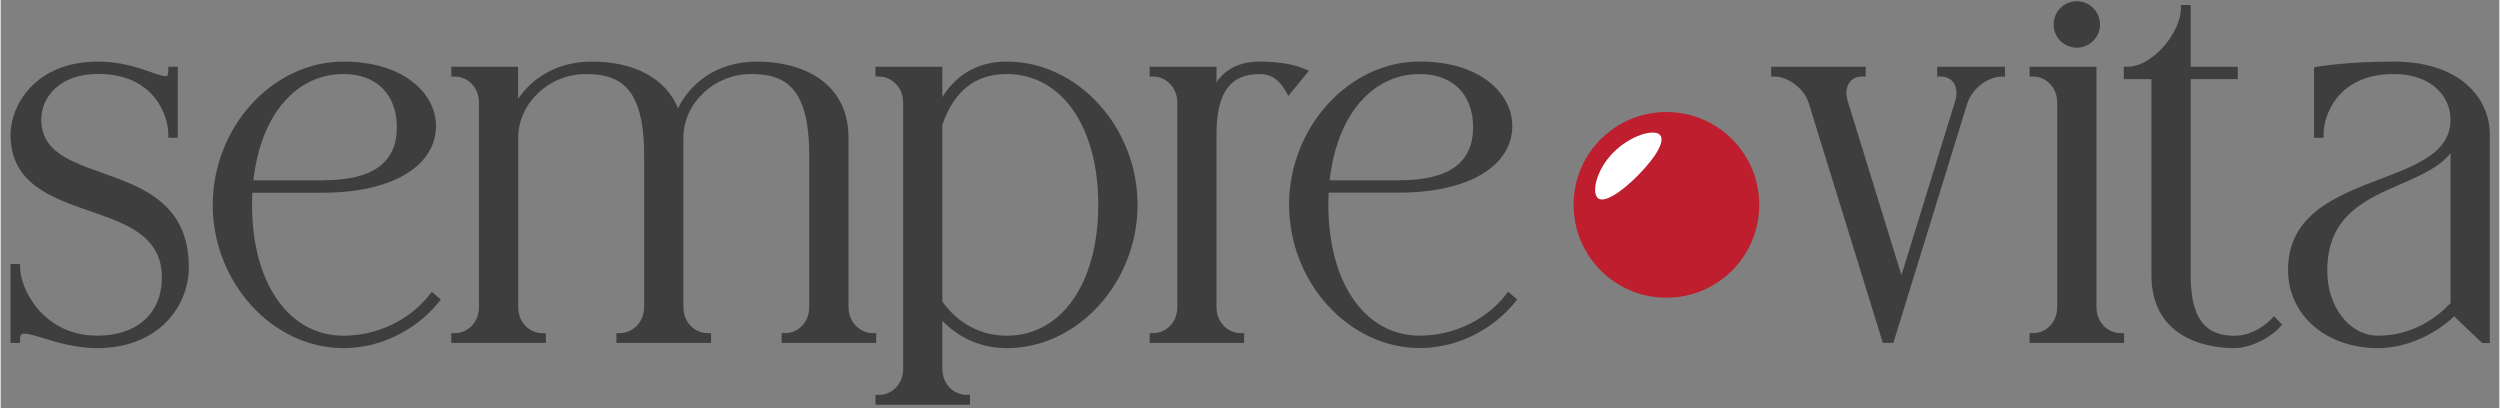
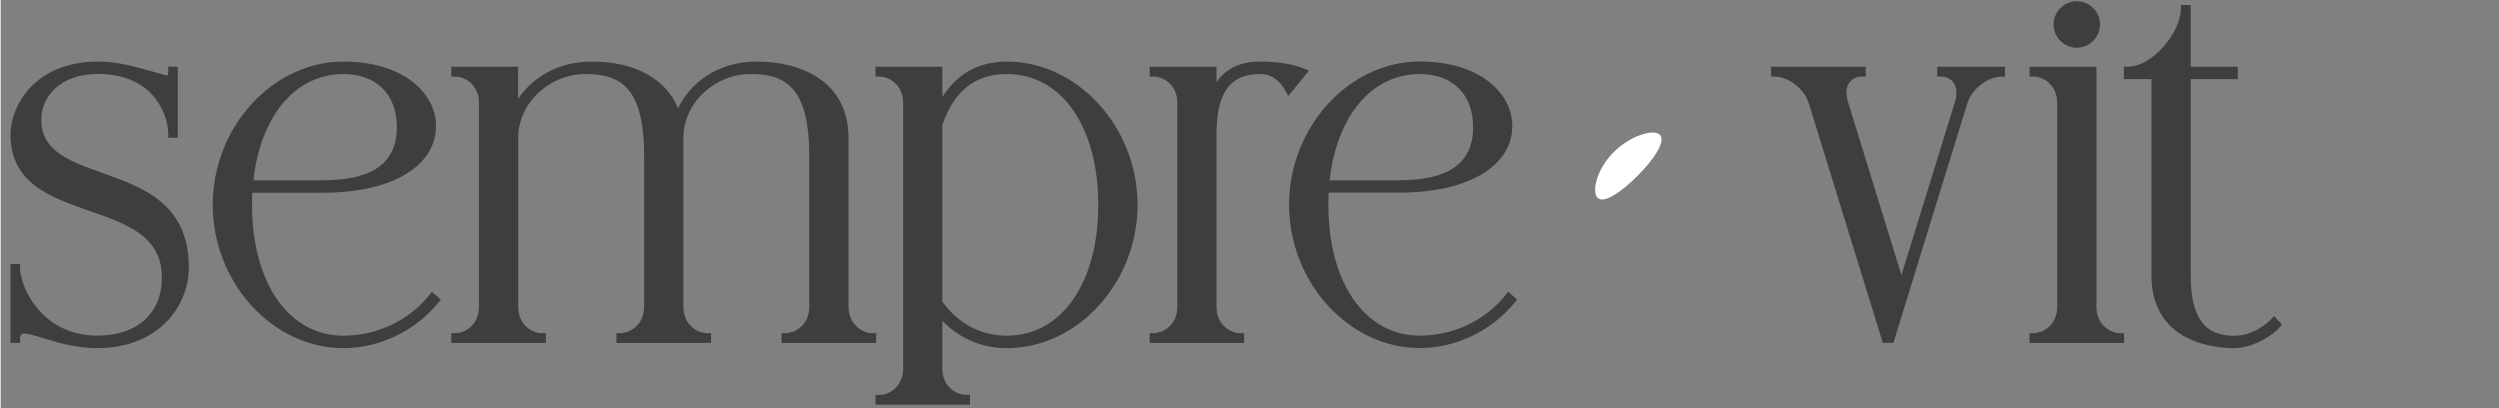
<svg xmlns="http://www.w3.org/2000/svg" width="300" zoomAndPan="magnify" viewBox="0 0 224.88 36.75" height="49" preserveAspectRatio="xMidYMid meet" version="1.2">
  <rect x="0" y="0" width="224.88" height="36.75" fill="#808080" stroke="none" />
  <defs>
    <clipPath id="c6a68b5e2d">
      <path d="M 0.793 5.379 L 17 5.379 L 17 31.496 L 0.793 31.496 Z M 0.793 5.379 " />
    </clipPath>
    <clipPath id="6a58850456">
-       <path d="M 9.133 15.555 C 6.199 14.516 3.656 13.613 3.656 10.758 C 3.656 8.785 5.254 6.656 8.766 6.656 C 13.945 6.656 15.086 10.559 15.086 12.066 L 15.086 12.395 L 15.941 12.395 L 15.941 6.008 L 15.086 6.008 L 15.086 6.336 C 15.086 6.711 15.008 6.801 14.98 6.812 C 14.809 6.938 14.141 6.711 13.492 6.48 C 12.348 6.082 10.781 5.543 8.766 5.543 C 3.027 5.543 0.887 9.57 0.887 12.105 C 0.887 16.512 4.508 17.77 8.008 18.988 C 11.352 20.148 14.508 21.246 14.508 24.973 C 14.508 28.203 12.281 30.207 8.699 30.207 C 3.742 30.207 1.746 25.891 1.746 24.082 L 1.746 23.754 L 0.887 23.754 L 0.887 30.867 L 1.746 30.867 L 1.746 30.539 C 1.746 30.375 1.766 30.16 1.871 30.09 C 2.117 29.906 2.949 30.16 3.836 30.434 C 5.066 30.816 6.762 31.332 8.699 31.332 C 14.109 31.332 16.934 27.664 16.934 24.039 C 16.934 18.332 12.785 16.852 9.125 15.555 " />
+       <path d="M 9.133 15.555 C 6.199 14.516 3.656 13.613 3.656 10.758 C 3.656 8.785 5.254 6.656 8.766 6.656 C 13.945 6.656 15.086 10.559 15.086 12.066 L 15.086 12.395 L 15.941 12.395 L 15.941 6.008 L 15.086 6.008 L 15.086 6.336 C 15.086 6.711 15.008 6.801 14.98 6.812 C 12.348 6.082 10.781 5.543 8.766 5.543 C 3.027 5.543 0.887 9.57 0.887 12.105 C 0.887 16.512 4.508 17.77 8.008 18.988 C 11.352 20.148 14.508 21.246 14.508 24.973 C 14.508 28.203 12.281 30.207 8.699 30.207 C 3.742 30.207 1.746 25.891 1.746 24.082 L 1.746 23.754 L 0.887 23.754 L 0.887 30.867 L 1.746 30.867 L 1.746 30.539 C 1.746 30.375 1.766 30.16 1.871 30.09 C 2.117 29.906 2.949 30.16 3.836 30.434 C 5.066 30.816 6.762 31.332 8.699 31.332 C 14.109 31.332 16.934 27.664 16.934 24.039 C 16.934 18.332 12.785 16.852 9.125 15.555 " />
    </clipPath>
    <clipPath id="e7bb30eaf8">
      <path d="M 19.043 5.379 L 39.637 5.379 L 39.637 31.496 L 19.043 31.496 Z M 19.043 5.379 " />
    </clipPath>
    <clipPath id="efd6029c49">
      <path d="M 29.008 16.23 L 22.746 16.23 C 23.391 10.402 26.547 6.664 30.855 6.664 C 33.816 6.664 35.656 8.496 35.656 11.445 C 35.656 14.66 33.48 16.223 29.008 16.223 M 38.594 26.531 C 36.77 28.836 33.879 30.211 30.848 30.211 C 25.93 30.211 22.625 25.477 22.625 18.438 C 22.625 18.059 22.629 17.699 22.648 17.344 L 29 17.344 C 35.184 17.344 39.18 14.98 39.18 11.324 C 39.18 8.449 36.316 5.543 30.848 5.543 C 24.477 5.543 19.086 11.449 19.086 18.438 C 19.086 25.426 24.469 31.332 30.848 31.332 C 34.102 31.332 37.305 29.793 39.414 27.215 L 39.617 26.965 L 38.805 26.266 Z M 38.594 26.531 " />
    </clipPath>
    <clipPath id="3ebb900b65">
      <path d="M 40.473 5.379 L 78.812 5.379 L 78.812 30.992 L 40.473 30.992 Z M 40.473 5.379 " />
    </clipPath>
    <clipPath id="7ccf4e6cfd">
      <path d="M 70.613 29.984 L 70.285 29.984 L 70.285 30.867 L 78.797 30.867 L 78.797 29.984 L 78.473 29.984 C 77.43 29.984 76.305 29.078 76.305 27.625 L 76.305 12.398 C 76.305 7.344 72.059 5.543 68.086 5.543 C 64.293 5.543 61.977 7.645 60.961 9.746 C 59.891 7.094 57.074 5.543 53.219 5.543 C 49.957 5.543 47.758 7.129 46.57 8.902 L 46.57 6.008 L 40.559 6.008 L 40.559 6.891 L 40.887 6.891 C 41.949 6.891 43.047 7.777 43.047 9.25 L 43.047 27.625 C 43.047 29.098 41.949 29.984 40.887 29.984 L 40.559 29.984 L 40.559 30.867 L 49.066 30.867 L 49.066 29.984 L 48.738 29.984 C 47.68 29.984 46.578 29.098 46.578 27.625 L 46.578 12.395 C 46.578 9.289 49.363 6.664 52.656 6.664 C 55.812 6.664 57.914 7.914 57.914 14.031 L 57.914 27.625 C 57.914 29.078 56.789 29.984 55.746 29.984 L 55.418 29.984 L 55.418 30.867 L 63.934 30.867 L 63.934 29.984 L 63.605 29.984 C 62.543 29.984 61.445 29.098 61.445 27.625 L 61.445 12.395 C 61.445 9.289 64.227 6.664 67.52 6.664 C 70.68 6.664 72.773 7.914 72.773 14.031 L 72.773 27.625 C 72.773 29.098 71.672 29.984 70.613 29.984 " />
    </clipPath>
    <clipPath id="c02af85cf7">
      <path d="M 78.645 5.379 L 102.418 5.379 L 102.418 36.5 L 78.645 36.5 Z M 78.645 5.379 " />
    </clipPath>
    <clipPath id="e69f745d7a">
      <path d="M 90.559 6.664 C 95.484 6.664 98.785 11.398 98.785 18.438 C 98.785 25.477 95.477 30.211 90.559 30.211 C 88.223 30.211 86.211 29.152 84.75 27.148 L 84.75 11.234 C 85.824 8.156 87.73 6.664 90.559 6.664 M 90.559 5.543 C 88.039 5.543 86.086 6.617 84.75 8.738 L 84.75 6.008 L 78.734 6.008 L 78.734 6.891 L 79.059 6.891 C 80.121 6.891 81.223 7.777 81.223 9.25 L 81.223 33.188 C 81.223 34.66 80.121 35.543 79.059 35.543 L 78.734 35.543 L 78.734 36.426 L 87.238 36.426 L 87.238 35.535 L 86.914 35.535 C 85.852 35.535 84.75 34.652 84.75 33.18 L 84.75 28.875 C 86.324 30.488 88.32 31.332 90.559 31.332 C 96.934 31.332 102.32 25.426 102.32 18.438 C 102.32 11.449 96.938 5.543 90.559 5.543 " />
    </clipPath>
    <clipPath id="709f3b8a70">
      <path d="M 103.258 5.379 L 117.82 5.379 L 117.82 30.992 L 103.258 30.992 Z M 103.258 5.379 " />
    </clipPath>
    <clipPath id="3422b2eb07">
      <path d="M 117.34 6.191 C 116.27 5.758 114.961 5.543 113.336 5.543 C 111.574 5.543 110.266 6.164 109.426 7.402 L 109.426 6.008 L 103.41 6.008 L 103.41 6.891 L 103.734 6.891 C 104.797 6.891 105.898 7.777 105.898 9.25 L 105.898 27.625 C 105.898 29.098 104.797 29.984 103.734 29.984 L 103.41 29.984 L 103.41 30.867 L 111.914 30.867 L 111.914 29.984 L 111.59 29.984 C 110.527 29.984 109.426 29.098 109.426 27.625 L 109.426 12.125 C 109.426 8.348 110.633 6.664 113.336 6.664 C 114.621 6.664 115.281 7.547 115.66 8.223 L 115.898 8.633 L 117.742 6.363 Z M 117.34 6.191 " />
    </clipPath>
    <clipPath id="d499d7f5c1">
      <path d="M 115.812 5.379 L 136.574 5.379 L 136.574 31.328 L 115.812 31.328 Z M 115.812 5.379 " />
    </clipPath>
    <clipPath id="b2c22da2dc">
      <path d="M 125.871 16.23 L 119.609 16.23 C 120.254 10.41 123.41 6.664 127.719 6.664 C 130.68 6.664 132.52 8.496 132.52 11.445 C 132.52 14.66 130.344 16.223 125.871 16.223 M 135.676 26.258 L 135.465 26.527 C 133.637 28.832 130.75 30.207 127.719 30.207 C 122.801 30.207 119.492 25.473 119.492 18.43 C 119.492 18.047 119.5 17.684 119.52 17.336 L 125.871 17.336 C 132.055 17.336 136.047 14.973 136.047 11.32 C 136.047 8.445 133.188 5.535 127.719 5.535 C 121.348 5.535 115.957 11.445 115.957 18.43 C 115.957 25.418 121.34 31.324 127.719 31.324 C 130.973 31.324 134.176 29.785 136.285 27.207 L 136.488 26.957 Z M 135.676 26.258 " />
    </clipPath>
    <clipPath id="36502b3b85">
      <path d="M 159.176 6 L 180.438 6 L 180.438 30.992 L 159.176 30.992 Z M 159.176 6 " />
    </clipPath>
    <clipPath id="7d0f0042de">
      <path d="M 174.285 6.891 L 174.613 6.891 C 175.09 6.891 175.492 7.082 175.746 7.418 C 176.055 7.836 176.105 8.449 175.891 9.145 L 171.07 24.766 L 166.25 9.145 C 166.035 8.449 166.086 7.828 166.402 7.41 C 166.648 7.07 167.051 6.887 167.527 6.887 L 167.855 6.887 L 167.855 6.008 L 159.34 6.008 L 159.34 6.891 L 159.668 6.891 C 160.789 6.891 162.297 7.875 162.746 9.34 L 169.395 30.859 L 170.344 30.859 L 176.984 9.348 C 177.441 7.883 178.941 6.898 180.062 6.898 L 180.391 6.898 L 180.391 6.008 L 174.293 6.008 Z M 174.285 6.891 " />
    </clipPath>
    <clipPath id="a4fee60091">
      <path d="M 182.445 6 L 191.152 6 L 191.152 30.992 L 182.445 30.992 Z M 182.445 6 " />
    </clipPath>
    <clipPath id="0e48be3ee9">
      <path d="M 188.621 27.625 L 188.621 6.008 L 182.602 6.008 L 182.602 6.891 L 182.93 6.891 C 183.992 6.891 185.09 7.777 185.09 9.25 L 185.09 27.625 C 185.09 29.098 183.992 29.984 182.93 29.984 L 182.602 29.984 L 182.602 30.867 L 191.109 30.867 L 191.109 29.984 L 190.781 29.984 C 189.723 29.984 188.621 29.098 188.621 27.625 " />
    </clipPath>
    <clipPath id="6aca8ce1d1">
      <path d="M 184.621 0.02 L 188.977 0.02 L 188.977 4.375 L 184.621 4.375 Z M 184.621 0.02 " />
    </clipPath>
    <clipPath id="ed315fdcd4">
      <path d="M 186.852 4.293 C 188.004 4.293 188.941 3.355 188.941 2.203 C 188.941 1.051 188.012 0.113 186.852 0.113 C 185.695 0.113 184.766 1.051 184.766 2.203 C 184.766 3.355 185.699 4.293 186.852 4.293 " />
    </clipPath>
    <clipPath id="04c4982f25">
      <path d="M 191 0.355 L 205.383 0.355 L 205.383 31.496 L 191 31.496 Z M 191 0.355 " />
    </clipPath>
    <clipPath id="3c5f526e21">
      <path d="M 204.379 28.695 C 203.926 29.152 202.695 30.219 201.012 30.219 C 198.309 30.219 197.102 28.535 197.102 24.758 L 197.102 7.121 L 201.34 7.121 L 201.34 6.008 L 197.102 6.008 L 197.102 0.449 L 196.219 0.449 L 196.219 0.777 C 196.219 2.891 193.684 6.008 191.41 6.008 L 191.082 6.008 L 191.082 7.121 L 193.57 7.121 L 193.57 24.75 C 193.57 30.855 199.27 31.332 201.012 31.332 C 202.637 31.332 204.457 30.23 205.137 29.434 L 205.328 29.211 L 204.605 28.449 Z M 204.379 28.695 " />
    </clipPath>
    <clipPath id="8c52155a55">
      <path d="M 205.719 5.379 L 224.062 5.379 L 224.062 31.496 L 205.719 31.496 Z M 205.719 5.379 " />
    </clipPath>
    <clipPath id="13e56abd2f">
      <path d="M 220.488 13.797 L 220.488 27.273 C 219.426 28.41 217.238 30.211 213.973 30.211 C 211.406 30.211 209.395 27.641 209.395 24.359 C 209.395 19.453 212.746 17.992 215.988 16.578 C 217.762 15.805 219.453 15.07 220.488 13.801 M 215.379 5.543 C 211.102 5.543 208.574 5.996 208.469 6.008 L 208.203 6.062 L 208.203 12.395 L 209.059 12.395 L 209.059 12.066 C 209.059 10.559 210.191 6.664 215.379 6.664 C 218.891 6.664 220.488 8.785 220.488 10.762 C 220.488 13.703 217.539 14.824 214.137 16.125 C 210.258 17.605 205.863 19.281 205.863 24.273 C 205.863 28.367 209.277 31.332 213.973 31.332 C 216.348 31.332 218.938 30.238 220.816 28.473 L 223.336 30.875 L 224.023 30.875 L 224.023 12.105 C 224.023 8.836 221.352 5.543 215.387 5.543 " />
    </clipPath>
    <clipPath id="e6514886da">
      <path d="M 141.43 10.066 L 158.336 10.066 L 158.336 26.809 L 141.43 26.809 Z M 141.43 10.066 " />
    </clipPath>
    <clipPath id="418ce90173">
-       <path d="M 158.273 18.438 C 158.273 23.055 154.535 26.793 149.918 26.793 C 145.301 26.793 141.562 23.055 141.562 18.438 C 141.562 13.82 145.301 10.082 149.918 10.082 C 154.535 10.082 158.273 13.82 158.273 18.438 " />
-     </clipPath>
+       </clipPath>
    <clipPath id="97a5611c29">
      <path d="M 143.438 11.906 L 149.633 11.906 L 149.633 18 L 143.438 18 Z M 143.438 11.906 " />
    </clipPath>
    <clipPath id="fb35c92351">
      <path d="M 147.398 15.746 C 145.871 17.293 144.281 18.352 143.73 17.809 C 143.18 17.266 143.613 15.281 145.133 13.734 C 146.648 12.191 148.773 11.582 149.32 12.125 C 149.871 12.668 148.918 14.207 147.391 15.746 " />
    </clipPath>
  </defs>
  <g id="1d0449fb10">
    <g clip-rule="nonzero" clip-path="url(#c6a68b5e2d)">
      <g clip-rule="nonzero" clip-path="url(#6a58850456)">
        <rect x="0" width="224.88" y="0" height="36.75" style="fill:#3f3e3f;fill-opacity:1;stroke:none;" />
      </g>
    </g>
    <g clip-rule="nonzero" clip-path="url(#e7bb30eaf8)">
      <g clip-rule="nonzero" clip-path="url(#efd6029c49)">
        <rect x="0" width="224.88" y="0" height="36.75" style="fill:#3f3e3f;fill-opacity:1;stroke:none;" />
      </g>
    </g>
    <g clip-rule="nonzero" clip-path="url(#3ebb900b65)">
      <g clip-rule="nonzero" clip-path="url(#7ccf4e6cfd)">
        <rect x="0" width="224.88" y="0" height="36.75" style="fill:#3f3e3f;fill-opacity:1;stroke:none;" />
      </g>
    </g>
    <g clip-rule="nonzero" clip-path="url(#c02af85cf7)">
      <g clip-rule="nonzero" clip-path="url(#e69f745d7a)">
        <rect x="0" width="224.88" y="0" height="36.75" style="fill:#3f3e3f;fill-opacity:1;stroke:none;" />
      </g>
    </g>
    <g clip-rule="nonzero" clip-path="url(#709f3b8a70)">
      <g clip-rule="nonzero" clip-path="url(#3422b2eb07)">
        <rect x="0" width="224.88" y="0" height="36.75" style="fill:#3f3e3f;fill-opacity:1;stroke:none;" />
      </g>
    </g>
    <g clip-rule="nonzero" clip-path="url(#d499d7f5c1)">
      <g clip-rule="nonzero" clip-path="url(#b2c22da2dc)">
        <rect x="0" width="224.88" y="0" height="36.75" style="fill:#3f3e3f;fill-opacity:1;stroke:none;" />
      </g>
    </g>
    <g clip-rule="nonzero" clip-path="url(#36502b3b85)">
      <g clip-rule="nonzero" clip-path="url(#7d0f0042de)">
        <rect x="0" width="224.88" y="0" height="36.75" style="fill:#3f3e3f;fill-opacity:1;stroke:none;" />
      </g>
    </g>
    <g clip-rule="nonzero" clip-path="url(#a4fee60091)">
      <g clip-rule="nonzero" clip-path="url(#0e48be3ee9)">
        <rect x="0" width="224.88" y="0" height="36.75" style="fill:#3f3e3f;fill-opacity:1;stroke:none;" />
      </g>
    </g>
    <g clip-rule="nonzero" clip-path="url(#6aca8ce1d1)">
      <g clip-rule="nonzero" clip-path="url(#ed315fdcd4)">
        <rect x="0" width="224.88" y="0" height="36.75" style="fill:#3f3e3f;fill-opacity:1;stroke:none;" />
      </g>
    </g>
    <g clip-rule="nonzero" clip-path="url(#04c4982f25)">
      <g clip-rule="nonzero" clip-path="url(#3c5f526e21)">
        <rect x="0" width="224.88" y="0" height="36.75" style="fill:#3f3e3f;fill-opacity:1;stroke:none;" />
      </g>
    </g>
    <g clip-rule="nonzero" clip-path="url(#8c52155a55)">
      <g clip-rule="nonzero" clip-path="url(#13e56abd2f)">
-         <rect x="0" width="224.88" y="0" height="36.75" style="fill:#3f3e3f;fill-opacity:1;stroke:none;" />
-       </g>
+         </g>
    </g>
    <g clip-rule="nonzero" clip-path="url(#e6514886da)">
      <g clip-rule="nonzero" clip-path="url(#418ce90173)">
        <rect x="0" width="224.88" y="0" height="36.75" style="fill:#be1e2d;fill-opacity:1;stroke:none;" />
      </g>
    </g>
    <g clip-rule="nonzero" clip-path="url(#97a5611c29)">
      <g clip-rule="nonzero" clip-path="url(#fb35c92351)">
        <rect x="0" width="224.88" y="0" height="36.75" style="fill:#ffffff;fill-opacity:1;stroke:none;" />
      </g>
    </g>
  </g>
</svg>